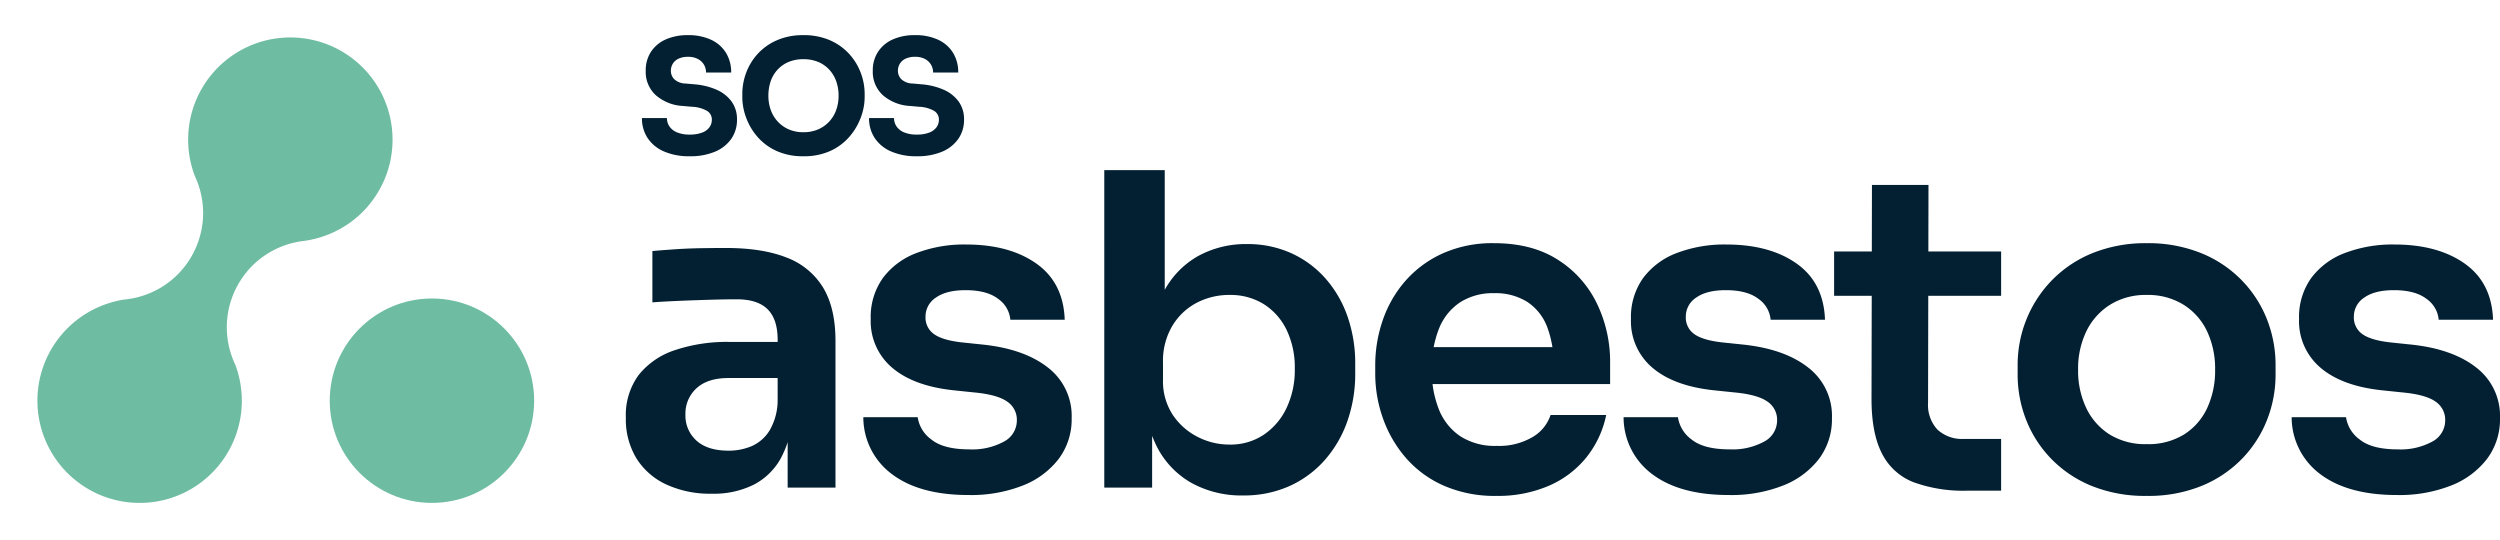
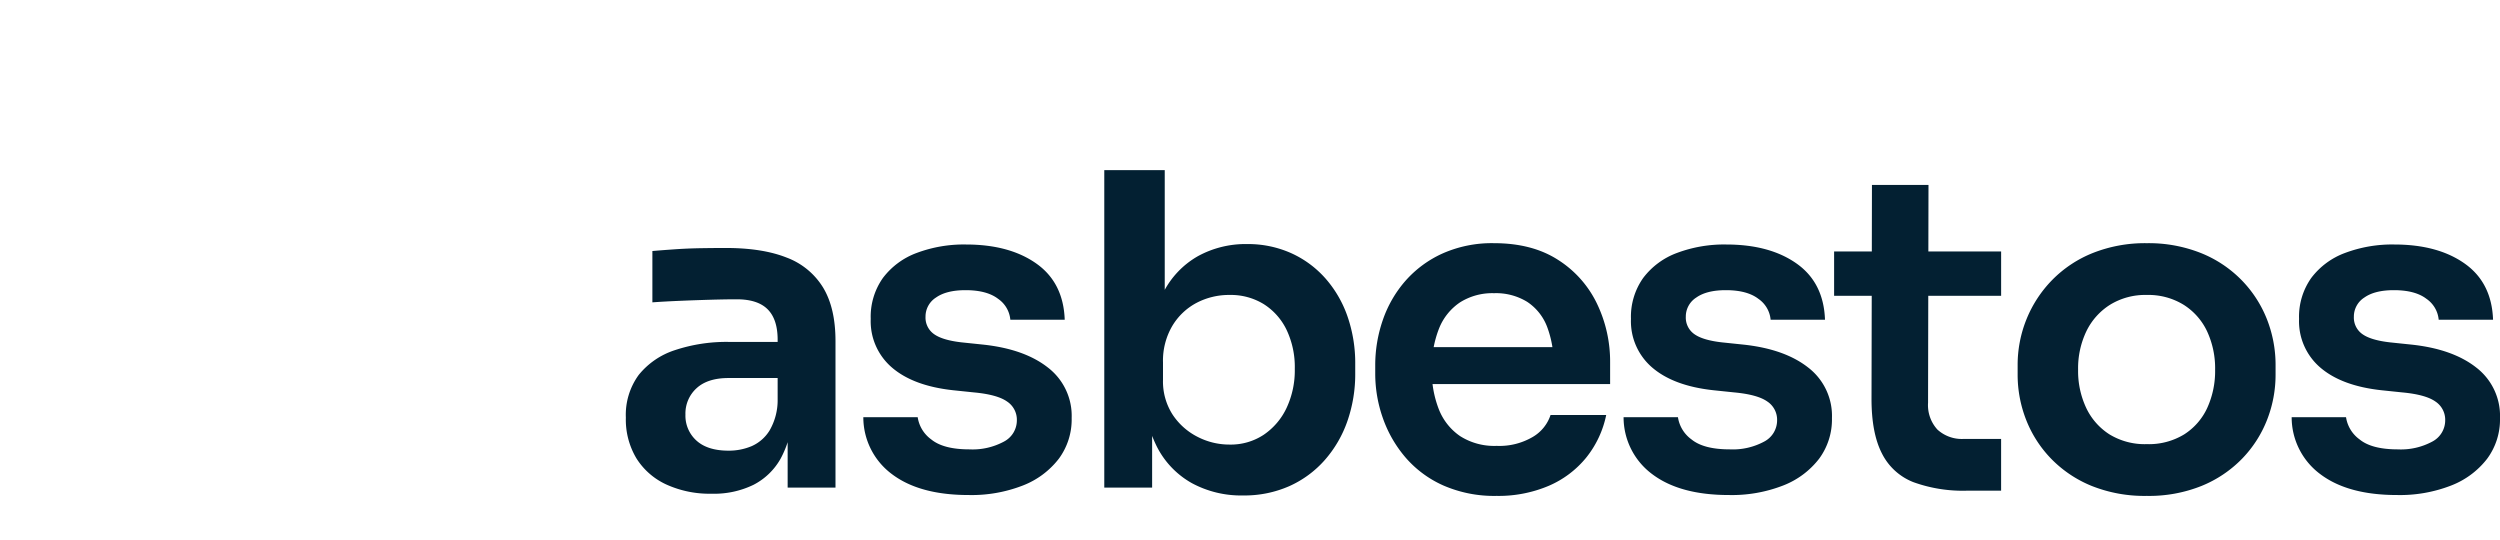
<svg xmlns="http://www.w3.org/2000/svg" width="620.778" height="134.156" viewBox="0 0 620.778 134.156">
  <g id="logo_sos-asbestos" transform="translate(-10)">
    <g id="Groupe_6068" data-name="Groupe 6068" transform="translate(0 0)">
      <g id="Groupe_6067" data-name="Groupe 6067" transform="translate(10 0)">
-         <ellipse id="Ellipse_4" data-name="Ellipse 4" cx="25.378" cy="25.378" rx="25.378" ry="25.378" transform="translate(81.878 74.119)" fill="#6ebca2" />
        <g id="Groupe_6067-2" data-name="Groupe 6067" transform="translate(62.803 0) rotate(30)">
-           <path id="Soustraction_1" data-name="Soustraction 1" d="M25.375,125.607A25.38,25.38,0,0,1,6.9,82.833a21.924,21.924,0,0,1,2.7-2.5,21.736,21.736,0,0,0,6.563-7.53,21.513,21.513,0,0,0,1.82-4.778,21.662,21.662,0,0,0,.641-5.243,21.636,21.636,0,0,0-2.536-10.163,21.746,21.746,0,0,0-6.746-7.574A25.377,25.377,0,1,1,48.76,15.5a25.184,25.184,0,0,1,2,9.879,25.468,25.468,0,0,1-.7,5.954,25.117,25.117,0,0,1-2,5.451,25.6,25.6,0,0,1-7.229,8.728c-.091.067-.18.136-.27.205l-.077.057A21.865,21.865,0,0,0,34.4,53.183a21.383,21.383,0,0,0-2.269,9.642,21.546,21.546,0,0,0,9.3,17.747c.347.284.713.6,1.088.939.222.2.46.43.729.7a25.372,25.372,0,0,1-17.873,43.4Z" transform="translate(0 0)" fill="#6ebca2" />
-         </g>
+           </g>
      </g>
      <path id="Tracé_1769" data-name="Tracé 1769" d="M44.064,0V-17.388H41.58V-36.72q0-5.076-2.484-7.56t-7.668-2.484q-2.7,0-6.48.108t-7.614.27q-3.834.162-6.858.378V-58.752q2.484-.216,5.616-.432t6.426-.27q3.294-.054,6.21-.054,9.072,0,15.066,2.376a17.987,17.987,0,0,1,9.072,7.452Q55.944-44.6,55.944-36.4V0Zm-18.9,1.512A25.928,25.928,0,0,1,13.986-.756a17.261,17.261,0,0,1-7.452-6.48A18.7,18.7,0,0,1,3.888-17.388,16.761,16.761,0,0,1,7.074-27.972a19.076,19.076,0,0,1,8.964-6.156A40.506,40.506,0,0,1,29.592-36.18H43.2v8.964H29.376q-5.184,0-7.938,2.538a8.484,8.484,0,0,0-2.754,6.534,8.317,8.317,0,0,0,2.754,6.48Q24.192-9.18,29.376-9.18a14.514,14.514,0,0,0,5.778-1.134A9.925,9.925,0,0,0,39.582-14.2a15,15,0,0,0,2-7.506L45.252-17.5a24.924,24.924,0,0,1-2.97,10.368A16.214,16.214,0,0,1,35.586-.7,22.414,22.414,0,0,1,25.164,1.512Zm63.828.324q-12.1,0-18.954-5.13a17.588,17.588,0,0,1-7.182-14.2h13.5A8.312,8.312,0,0,0,79.7-11.988Q82.728-9.5,89.208-9.5a16.4,16.4,0,0,0,8.586-1.944,5.95,5.95,0,0,0,3.186-5.292,5.418,5.418,0,0,0-2.43-4.644q-2.43-1.728-8.262-2.268l-5.184-.54q-9.828-1.08-15.12-5.616a15.132,15.132,0,0,1-5.292-12.1,16.645,16.645,0,0,1,3.024-10.152,18.531,18.531,0,0,1,8.37-6.21,33.262,33.262,0,0,1,12.258-2.106q10.8,0,17.5,4.752t7.02,13.932H99.36a7.055,7.055,0,0,0-3.024-5.184q-2.808-2.16-8.1-2.16-4.752,0-7.344,1.836A5.592,5.592,0,0,0,78.3-42.444a5,5,0,0,0,2.106,4.32q2.106,1.512,6.858,2.052l5.184.54q10.368,1.08,16.254,5.724a15.122,15.122,0,0,1,5.886,12.528,16.4,16.4,0,0,1-3.186,10.1,20.712,20.712,0,0,1-8.91,6.642A35.07,35.07,0,0,1,88.992,1.836Zm68.148.108A25.687,25.687,0,0,1,144.4-1.134a21.559,21.559,0,0,1-8.64-9.018A33.259,33.259,0,0,1,132.3-24.516h2.268V0h-11.88V-78.84H137.7v39.42l-4,6.156q.432-9.072,3.618-15.12a21.606,21.606,0,0,1,8.586-9.072,24.544,24.544,0,0,1,12.2-3.024,26.217,26.217,0,0,1,11.016,2.268,25.135,25.135,0,0,1,8.532,6.318,28.275,28.275,0,0,1,5.454,9.45A35.409,35.409,0,0,1,185-30.672V-28.4a35.447,35.447,0,0,1-1.944,11.88,29.031,29.031,0,0,1-5.616,9.666,25.787,25.787,0,0,1-8.8,6.48A27.586,27.586,0,0,1,157.14,1.944Zm-3.348-12.636a14.844,14.844,0,0,0,8.478-2.43,16.528,16.528,0,0,0,5.67-6.642,21.932,21.932,0,0,0,2.052-9.72,21.5,21.5,0,0,0-2.052-9.72,15.511,15.511,0,0,0-5.67-6.372,15.627,15.627,0,0,0-8.478-2.268,17.36,17.36,0,0,0-8.154,1.944,15.368,15.368,0,0,0-6.048,5.724,17,17,0,0,0-2.322,9.072v4.32a15.22,15.22,0,0,0,2.376,8.64,16.185,16.185,0,0,0,6.156,5.508A17.238,17.238,0,0,0,153.792-10.692ZM220.1,2.052A31.547,31.547,0,0,1,206.874-.54a26.731,26.731,0,0,1-9.4-6.966,30.473,30.473,0,0,1-5.616-9.774,33.124,33.124,0,0,1-1.89-11.016v-2.052a34.227,34.227,0,0,1,1.89-11.286,29.122,29.122,0,0,1,5.616-9.72,27.167,27.167,0,0,1,9.234-6.8A30.159,30.159,0,0,1,219.456-60.7q9.5,0,15.93,4.158a26.394,26.394,0,0,1,9.666,10.908,33.132,33.132,0,0,1,3.24,14.526v5.4H196.344v-9.18H238.9l-4.644,4.536a25.567,25.567,0,0,0-1.62-9.612,12.942,12.942,0,0,0-4.914-6.156,14.768,14.768,0,0,0-8.262-2.16,15.02,15.02,0,0,0-8.424,2.268,14.027,14.027,0,0,0-5.238,6.534,26.412,26.412,0,0,0-1.782,10.206,25.87,25.87,0,0,0,1.728,9.774,14.441,14.441,0,0,0,5.292,6.7,15.764,15.764,0,0,0,9.072,2.43,16.371,16.371,0,0,0,8.964-2.214,9.878,9.878,0,0,0,4.428-5.454H247.32a24.813,24.813,0,0,1-4.968,10.584,24.384,24.384,0,0,1-9.342,7.02A31.867,31.867,0,0,1,220.1,2.052Zm57.672-.216q-12.1,0-18.954-5.13a17.588,17.588,0,0,1-7.182-14.2h13.5a8.312,8.312,0,0,0,3.348,5.508q3.024,2.484,9.5,2.484a16.4,16.4,0,0,0,8.586-1.944,5.95,5.95,0,0,0,3.186-5.292,5.418,5.418,0,0,0-2.43-4.644q-2.43-1.728-8.262-2.268l-5.184-.54q-9.828-1.08-15.12-5.616a15.132,15.132,0,0,1-5.292-12.1A16.645,16.645,0,0,1,256.5-52.056a18.531,18.531,0,0,1,8.37-6.21,33.262,33.262,0,0,1,12.258-2.106q10.8,0,17.5,4.752t7.02,13.932h-13.5a7.055,7.055,0,0,0-3.024-5.184q-2.808-2.16-8.1-2.16-4.752,0-7.344,1.836a5.592,5.592,0,0,0-2.592,4.752,5,5,0,0,0,2.106,4.32q2.106,1.512,6.858,2.052l5.184.54q10.368,1.08,16.254,5.724a15.122,15.122,0,0,1,5.886,12.528,16.4,16.4,0,0,1-3.186,10.1,20.712,20.712,0,0,1-8.91,6.642A35.07,35.07,0,0,1,277.776,1.836ZM336.96.756A36.1,36.1,0,0,1,323.622-1.35a14.729,14.729,0,0,1-7.83-7.128Q313.2-13.5,313.2-22.032l.108-53.136h14.04L327.24-21.06a8.987,8.987,0,0,0,2.322,6.642A8.988,8.988,0,0,0,336.2-12.1h9.18V.756ZM303.912-47.628V-58.644h41.472v11.016Zm77.652,49.68A35.318,35.318,0,0,1,367.848-.432,29.551,29.551,0,0,1,357.8-7.182a29.056,29.056,0,0,1-6.21-9.666,30.646,30.646,0,0,1-2.106-11.232v-2.268a30.288,30.288,0,0,1,2.214-11.5,29.945,29.945,0,0,1,6.372-9.72,29.49,29.49,0,0,1,10.1-6.7,35.091,35.091,0,0,1,13.392-2.43,35.091,35.091,0,0,1,13.392,2.43,29.49,29.49,0,0,1,10.1,6.7,29.221,29.221,0,0,1,6.318,9.72,30.952,30.952,0,0,1,2.16,11.5v2.268a30.646,30.646,0,0,1-2.106,11.232,29.056,29.056,0,0,1-6.21,9.666,29.551,29.551,0,0,1-10.044,6.75A35.015,35.015,0,0,1,381.564,2.052Zm0-12.852a16.829,16.829,0,0,0,9.288-2.43,15.431,15.431,0,0,0,5.724-6.588,22.06,22.06,0,0,0,1.944-9.45,21.813,21.813,0,0,0-2-9.558,15.674,15.674,0,0,0-5.832-6.588,16.688,16.688,0,0,0-9.126-2.43,16.688,16.688,0,0,0-9.126,2.43,16.044,16.044,0,0,0-5.886,6.588,21.328,21.328,0,0,0-2.052,9.558,21.553,21.553,0,0,0,2,9.45,15.8,15.8,0,0,0,5.778,6.588A16.829,16.829,0,0,0,381.564-10.8Zm62.1,12.636q-12.1,0-18.954-5.13a17.588,17.588,0,0,1-7.182-14.2h13.5a8.312,8.312,0,0,0,3.348,5.508Q437.4-9.5,443.88-9.5a16.4,16.4,0,0,0,8.586-1.944,5.95,5.95,0,0,0,3.186-5.292,5.418,5.418,0,0,0-2.43-4.644q-2.43-1.728-8.262-2.268l-5.184-.54q-9.828-1.08-15.12-5.616a15.132,15.132,0,0,1-5.292-12.1,16.644,16.644,0,0,1,3.024-10.152,18.531,18.531,0,0,1,8.37-6.21,33.262,33.262,0,0,1,12.258-2.106q10.8,0,17.5,4.752t7.02,13.932h-13.5a7.055,7.055,0,0,0-3.024-5.184q-2.808-2.16-8.1-2.16-4.752,0-7.344,1.836a5.592,5.592,0,0,0-2.592,4.752,5,5,0,0,0,2.106,4.32q2.106,1.512,6.858,2.052l5.184.54q10.368,1.08,16.254,5.724A15.122,15.122,0,0,1,469.26-17.28a16.4,16.4,0,0,1-3.186,10.1,20.712,20.712,0,0,1-8.91,6.642A35.07,35.07,0,0,1,443.664,1.836Z" transform="translate(161.518 121.084)" fill="#032032" />
-       <path id="Tracé_1773" data-name="Tracé 1773" d="M13.1.741A15.446,15.446,0,0,1,6.591-.488,9.223,9.223,0,0,1,2.574-3.842,8.858,8.858,0,0,1,1.209-8.736h6.2a3.667,3.667,0,0,0,.6,2.028,4.177,4.177,0,0,0,1.852,1.5,7.9,7.9,0,0,0,3.237.565,8.371,8.371,0,0,0,3-.468A4.018,4.018,0,0,0,17.94-6.415a3.147,3.147,0,0,0,.624-1.931,2.494,2.494,0,0,0-1.17-2.165,8.219,8.219,0,0,0-3.783-1.034l-2.145-.195A11.141,11.141,0,0,1,4.68-14.391a7.822,7.822,0,0,1-2.535-6.084,8.4,8.4,0,0,1,1.306-4.719A8.462,8.462,0,0,1,7.1-28.256a13.194,13.194,0,0,1,5.538-1.072,13.2,13.2,0,0,1,5.753,1.15,8.549,8.549,0,0,1,3.685,3.237,9.134,9.134,0,0,1,1.287,4.895h-6.24a3.79,3.79,0,0,0-.507-1.931,3.785,3.785,0,0,0-1.5-1.424,5.094,5.094,0,0,0-2.476-.546,5.337,5.337,0,0,0-2.359.468,3.244,3.244,0,0,0-1.424,1.267,3.375,3.375,0,0,0-.468,1.736,2.948,2.948,0,0,0,.858,2.106,4.246,4.246,0,0,0,2.808,1.053l2.184.195a16.9,16.9,0,0,1,5.5,1.345,9.1,9.1,0,0,1,3.725,2.925,7.458,7.458,0,0,1,1.345,4.5,8.16,8.16,0,0,1-1.423,4.777A9.236,9.236,0,0,1,19.344-.39,15.645,15.645,0,0,1,13.1.741Zm28.2,0A15.689,15.689,0,0,1,34.573-.6a13.813,13.813,0,0,1-4.738-3.549,15.242,15.242,0,0,1-2.788-4.777,14.744,14.744,0,0,1-.917-4.953v-.858a15.071,15.071,0,0,1,.955-5.245,14.3,14.3,0,0,1,2.867-4.7,14.026,14.026,0,0,1,4.758-3.374A16.069,16.069,0,0,1,41.3-29.328a16.069,16.069,0,0,1,6.591,1.267,14.026,14.026,0,0,1,4.758,3.374,14.577,14.577,0,0,1,2.886,4.7,14.8,14.8,0,0,1,.975,5.245v.858a14.471,14.471,0,0,1-.936,4.953,15.558,15.558,0,0,1-2.808,4.777A13.813,13.813,0,0,1,48.028-.6,15.689,15.689,0,0,1,41.3.741Zm0-5.967a9.077,9.077,0,0,0,3.646-.7,8.1,8.1,0,0,0,2.769-1.95,8.356,8.356,0,0,0,1.735-2.886,10.359,10.359,0,0,0,.585-3.51,10.572,10.572,0,0,0-.6-3.646,8.359,8.359,0,0,0-1.755-2.886,7.823,7.823,0,0,0-2.75-1.891,9.4,9.4,0,0,0-3.627-.663,9.4,9.4,0,0,0-3.627.663,7.823,7.823,0,0,0-2.75,1.891,8.122,8.122,0,0,0-1.736,2.886,10.891,10.891,0,0,0-.585,3.646,10.359,10.359,0,0,0,.585,3.51,8.356,8.356,0,0,0,1.736,2.886,8.148,8.148,0,0,0,2.75,1.95A8.937,8.937,0,0,0,41.3-5.226ZM69.5.741A15.446,15.446,0,0,1,62.985-.488a9.223,9.223,0,0,1-4.017-3.354A8.858,8.858,0,0,1,57.6-8.736h6.2a3.667,3.667,0,0,0,.6,2.028,4.177,4.177,0,0,0,1.853,1.5,7.9,7.9,0,0,0,3.237.565,8.371,8.371,0,0,0,3-.468,4.018,4.018,0,0,0,1.833-1.306,3.147,3.147,0,0,0,.624-1.931,2.494,2.494,0,0,0-1.17-2.165,8.219,8.219,0,0,0-3.783-1.034l-2.145-.195a11.141,11.141,0,0,1-6.786-2.652,7.822,7.822,0,0,1-2.535-6.084,8.4,8.4,0,0,1,1.306-4.719,8.462,8.462,0,0,1,3.646-3.062,13.194,13.194,0,0,1,5.538-1.072,13.2,13.2,0,0,1,5.753,1.15,8.549,8.549,0,0,1,3.686,3.237,9.134,9.134,0,0,1,1.287,4.895h-6.24a3.79,3.79,0,0,0-.507-1.931,3.785,3.785,0,0,0-1.5-1.424,5.094,5.094,0,0,0-2.477-.546,5.337,5.337,0,0,0-2.359.468,3.244,3.244,0,0,0-1.424,1.267,3.375,3.375,0,0,0-.468,1.736,2.948,2.948,0,0,0,.858,2.106,4.246,4.246,0,0,0,2.808,1.053l2.184.195a16.9,16.9,0,0,1,5.5,1.345,9.1,9.1,0,0,1,3.725,2.925,7.458,7.458,0,0,1,1.345,4.5,8.16,8.16,0,0,1-1.423,4.777A9.236,9.236,0,0,1,75.738-.39,15.645,15.645,0,0,1,69.5.741Z" transform="translate(168.194 38.057)" fill="#032032" />
    </g>
  </g>
</svg>